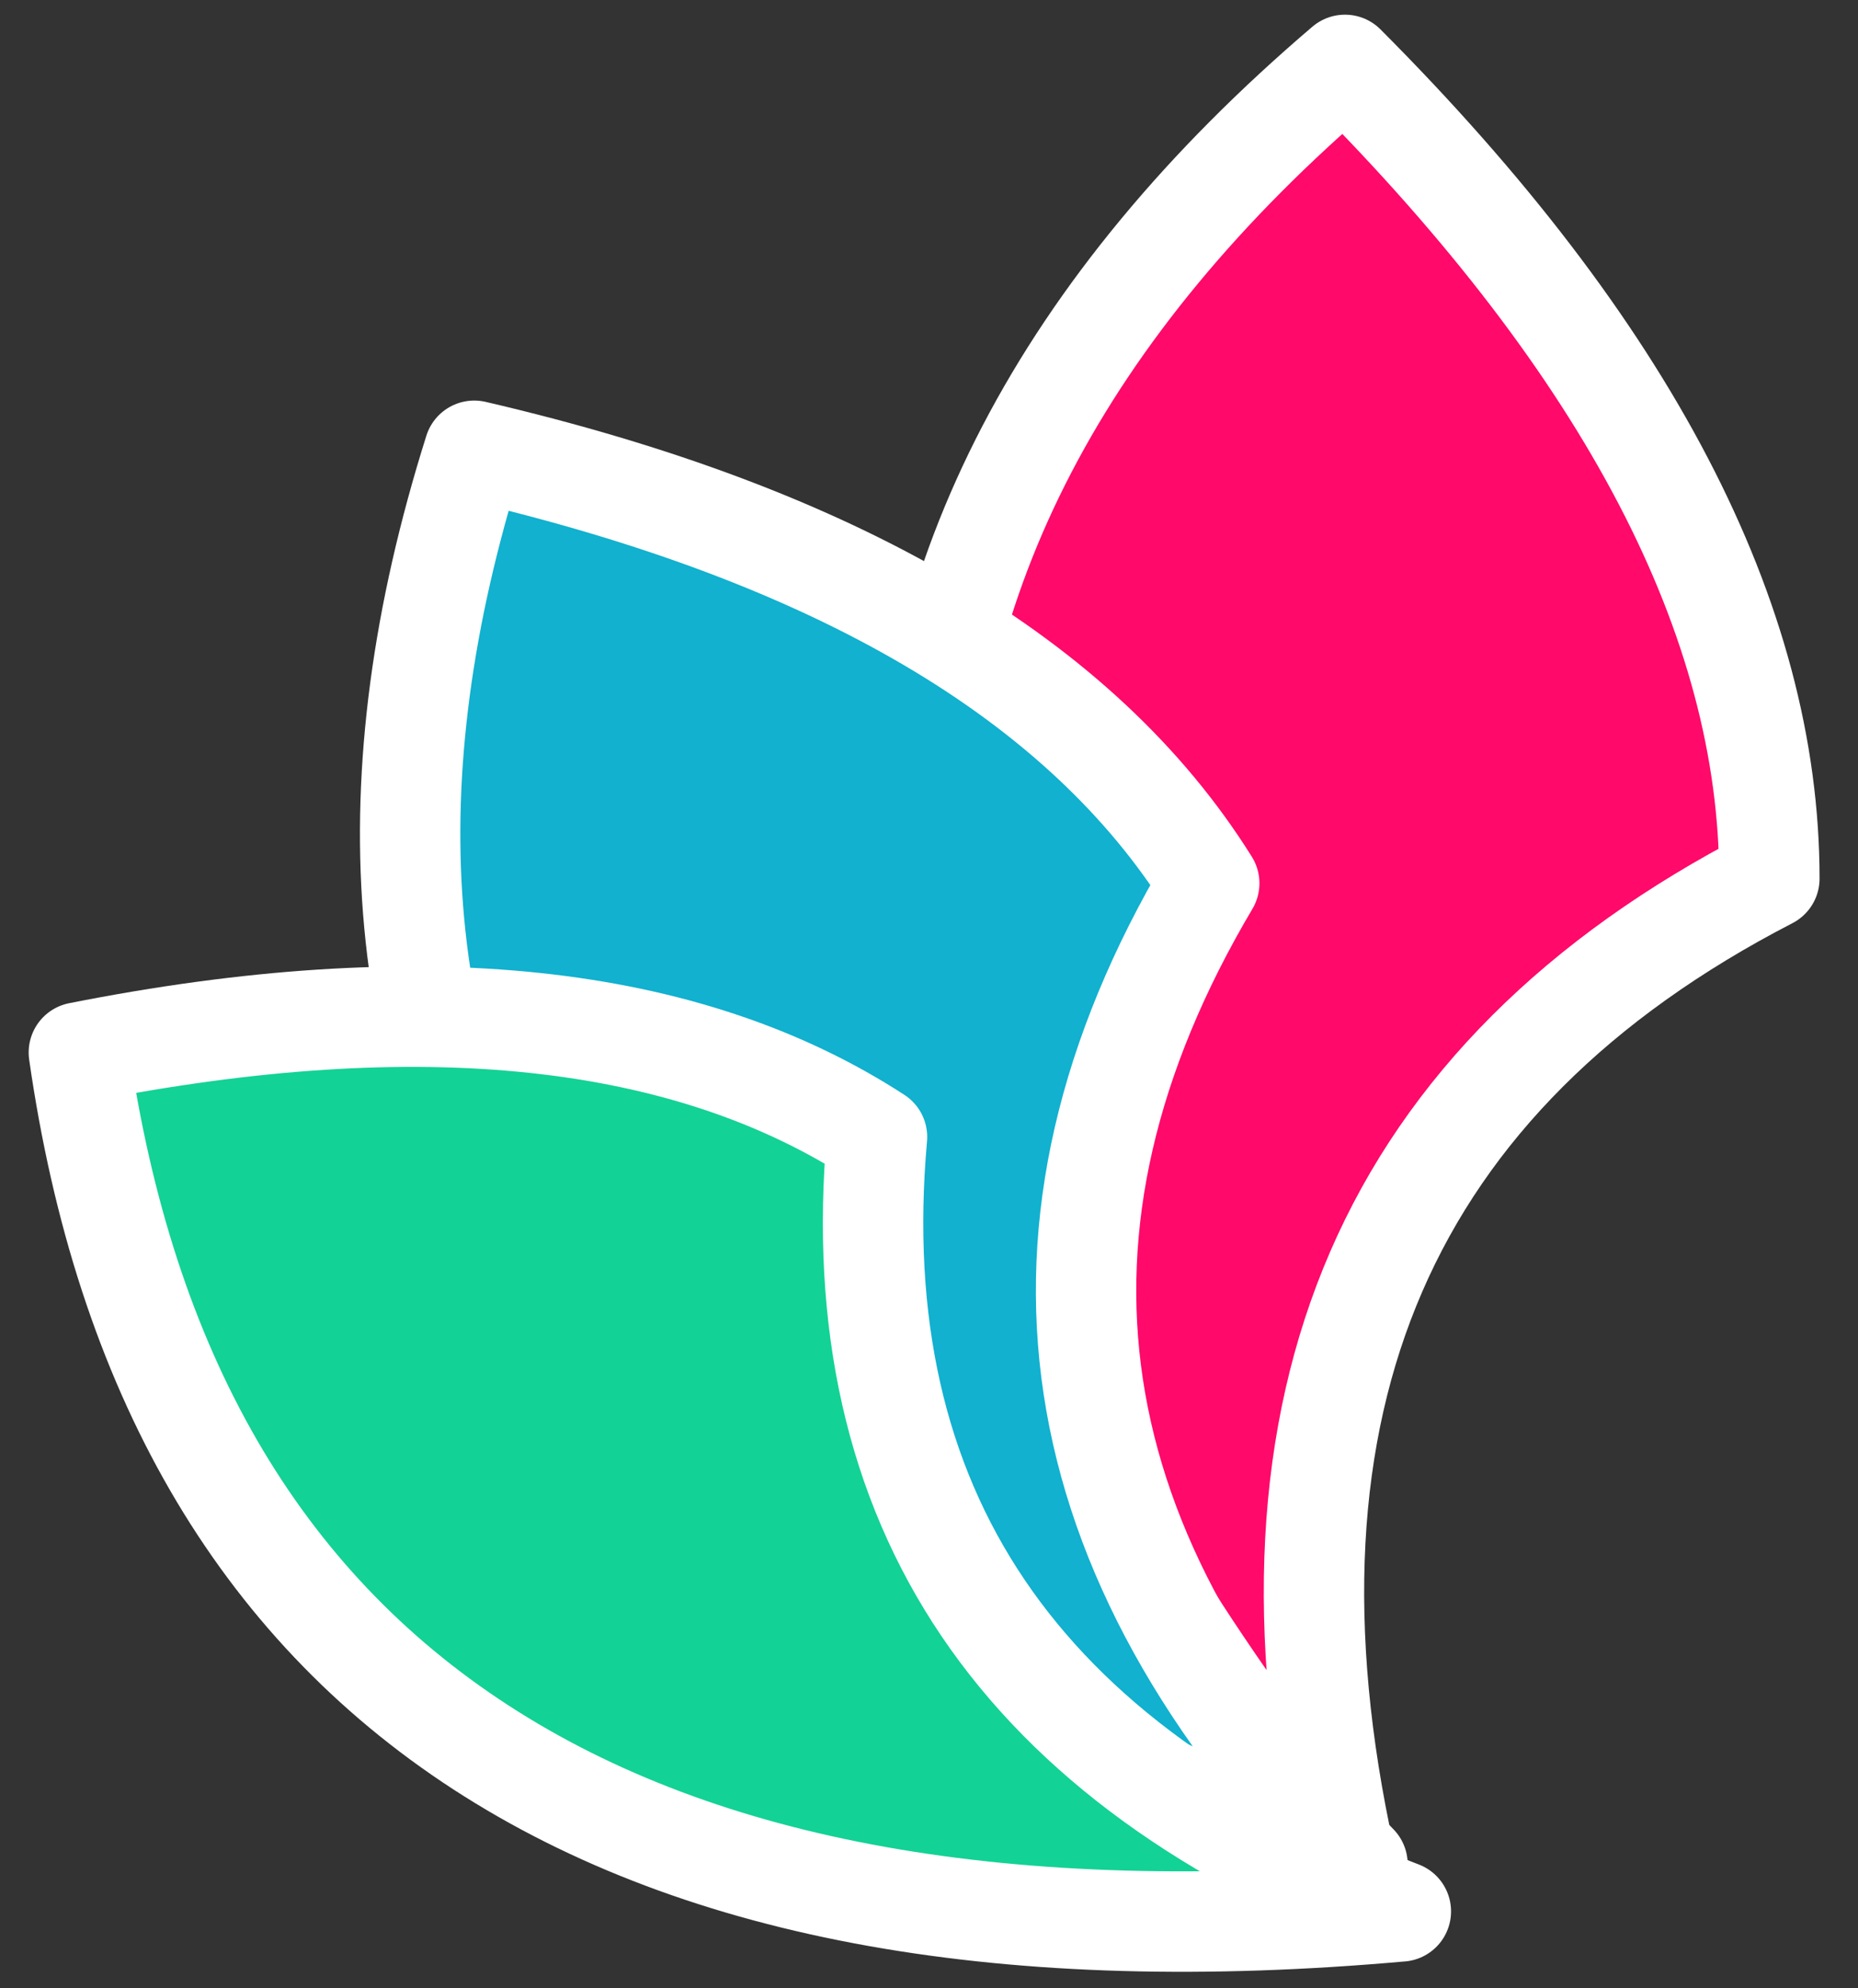
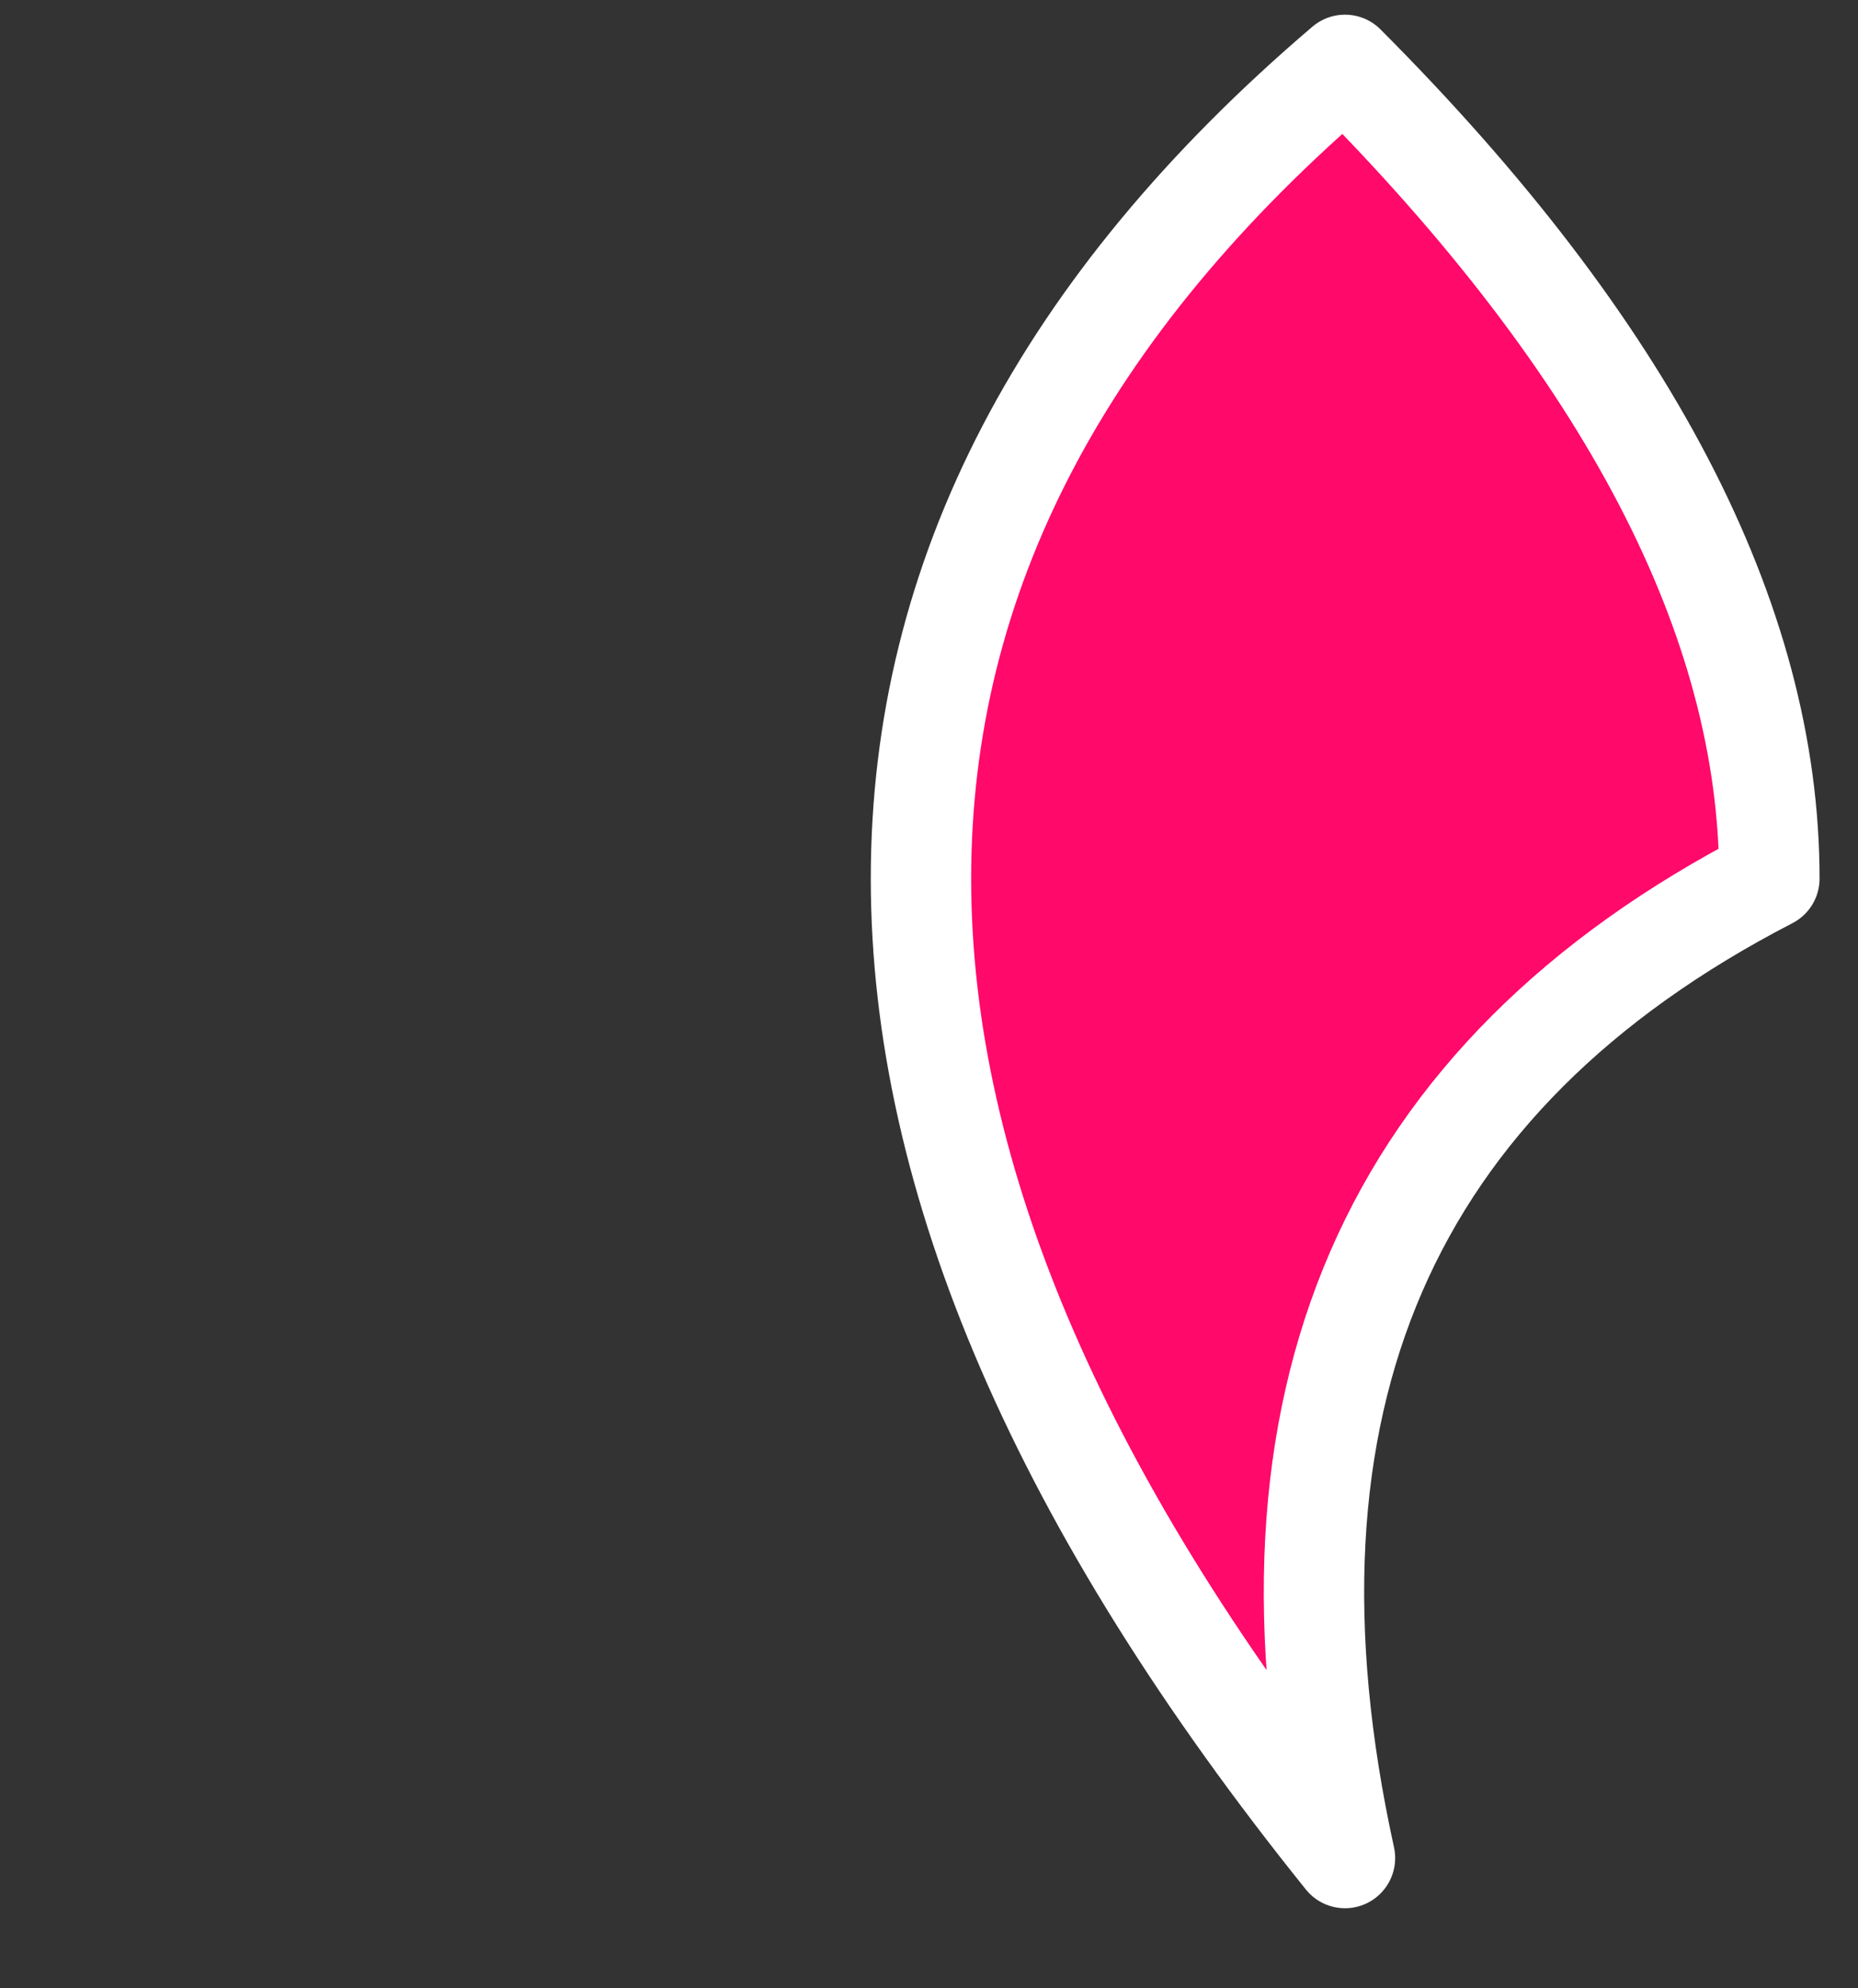
<svg xmlns="http://www.w3.org/2000/svg" height="46" viewBox="0 0 43 46" width="43">
  <rect x="0" y="0" width="43" height="46" fill="#333333" stroke="none" />
  <g fill="none" fill-rule="evenodd" stroke="#fff" stroke-linejoin="round" stroke-width="2.323" transform="translate(-3 1.5)">
    <path d="m34.127 41.486c-6.542-8.134-9.813-15.688-9.813-22.66 0-6.972 3.271-13.248 9.813-18.825 6.548 6.563 9.822 12.838 9.822 18.825-8.86 4.577-12.134 12.13-9.822 22.66z" fill="#ff096b" />
-     <path d="m24.196 44.564c-6.075-7.562-9.113-14.584-9.113-21.066-0-6.482 3.037-12.315 9.111-17.5 6.08 6.101 9.12 11.935 9.121 17.501-8.227 4.254-11.267 11.276-9.119 21.065z" fill="#11b1cf" transform="matrix(.848 -.53 .53 .848 -9.72 16.665)" />
-     <path d="m20.103 51.008c-5.608-7.15-8.411-13.789-8.412-19.917-0-6.128 2.803-11.644 8.41-16.546 5.612 5.769 8.418 11.284 8.419 16.547-7.594 4.022-10.4 10.661-8.417 19.917z" fill="#13d295" transform="matrix(.545 -.839 .839 .545 -18.333 31.787)" />
  </g>
</svg>